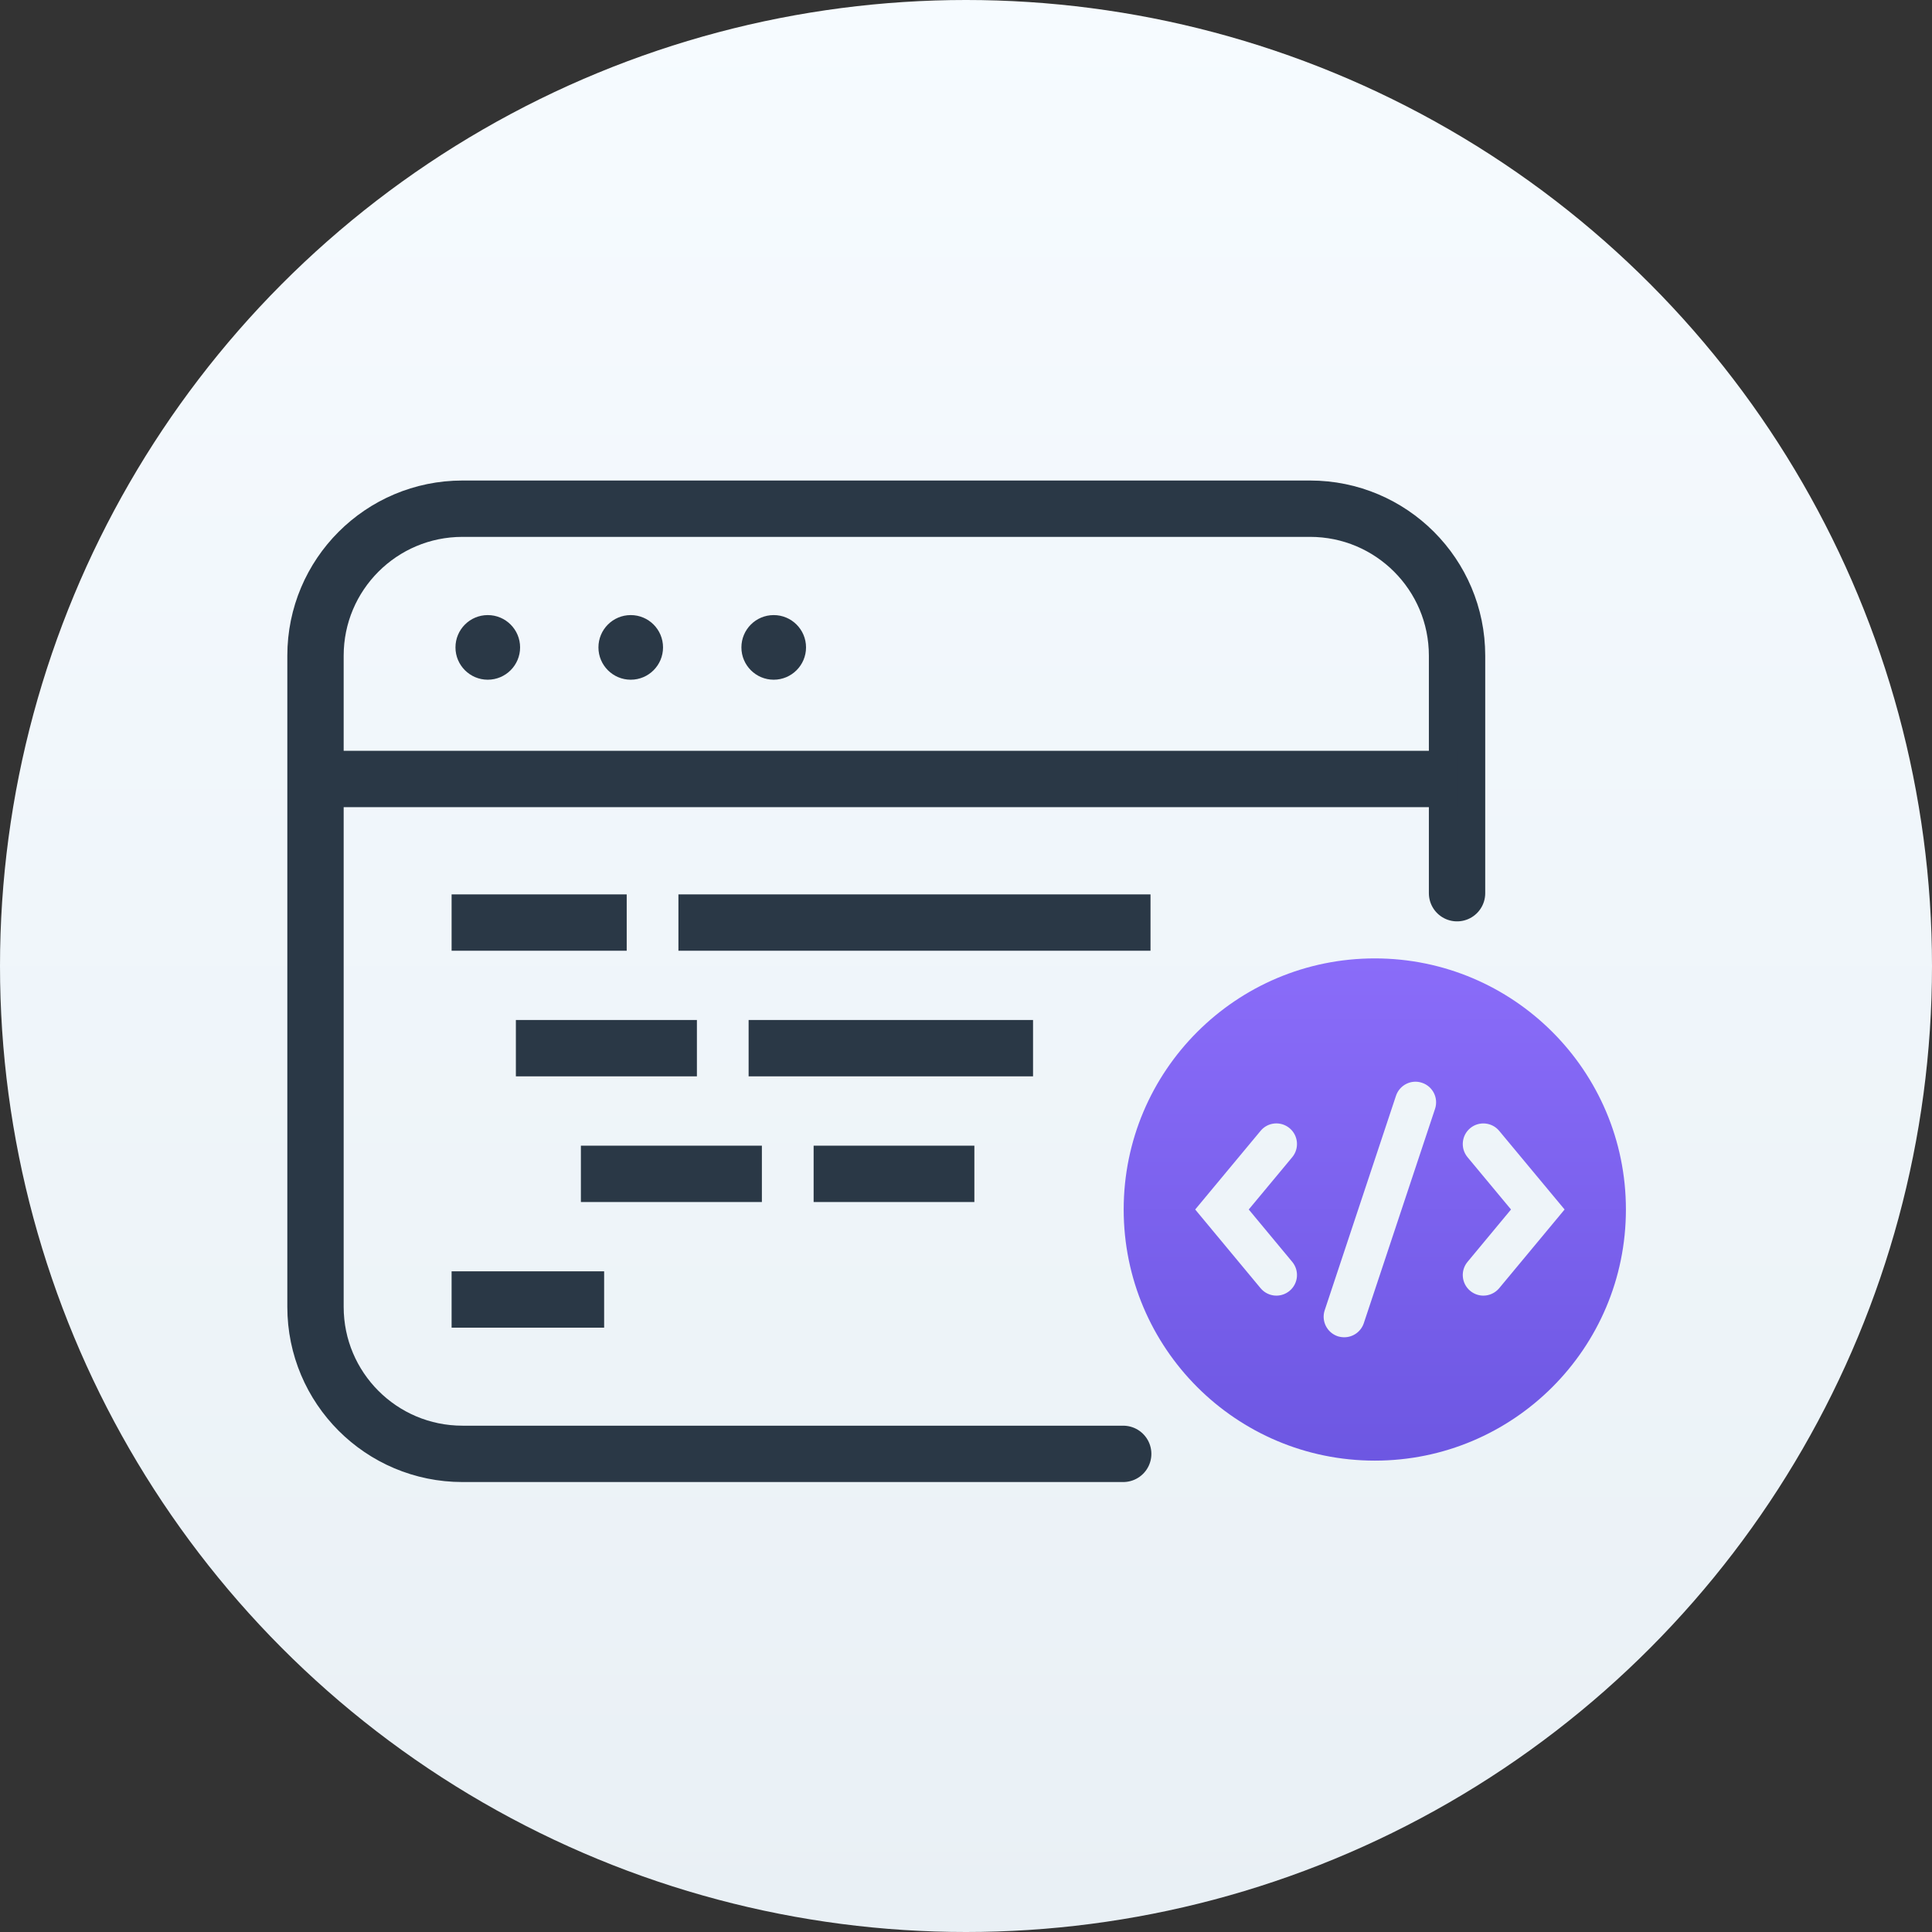
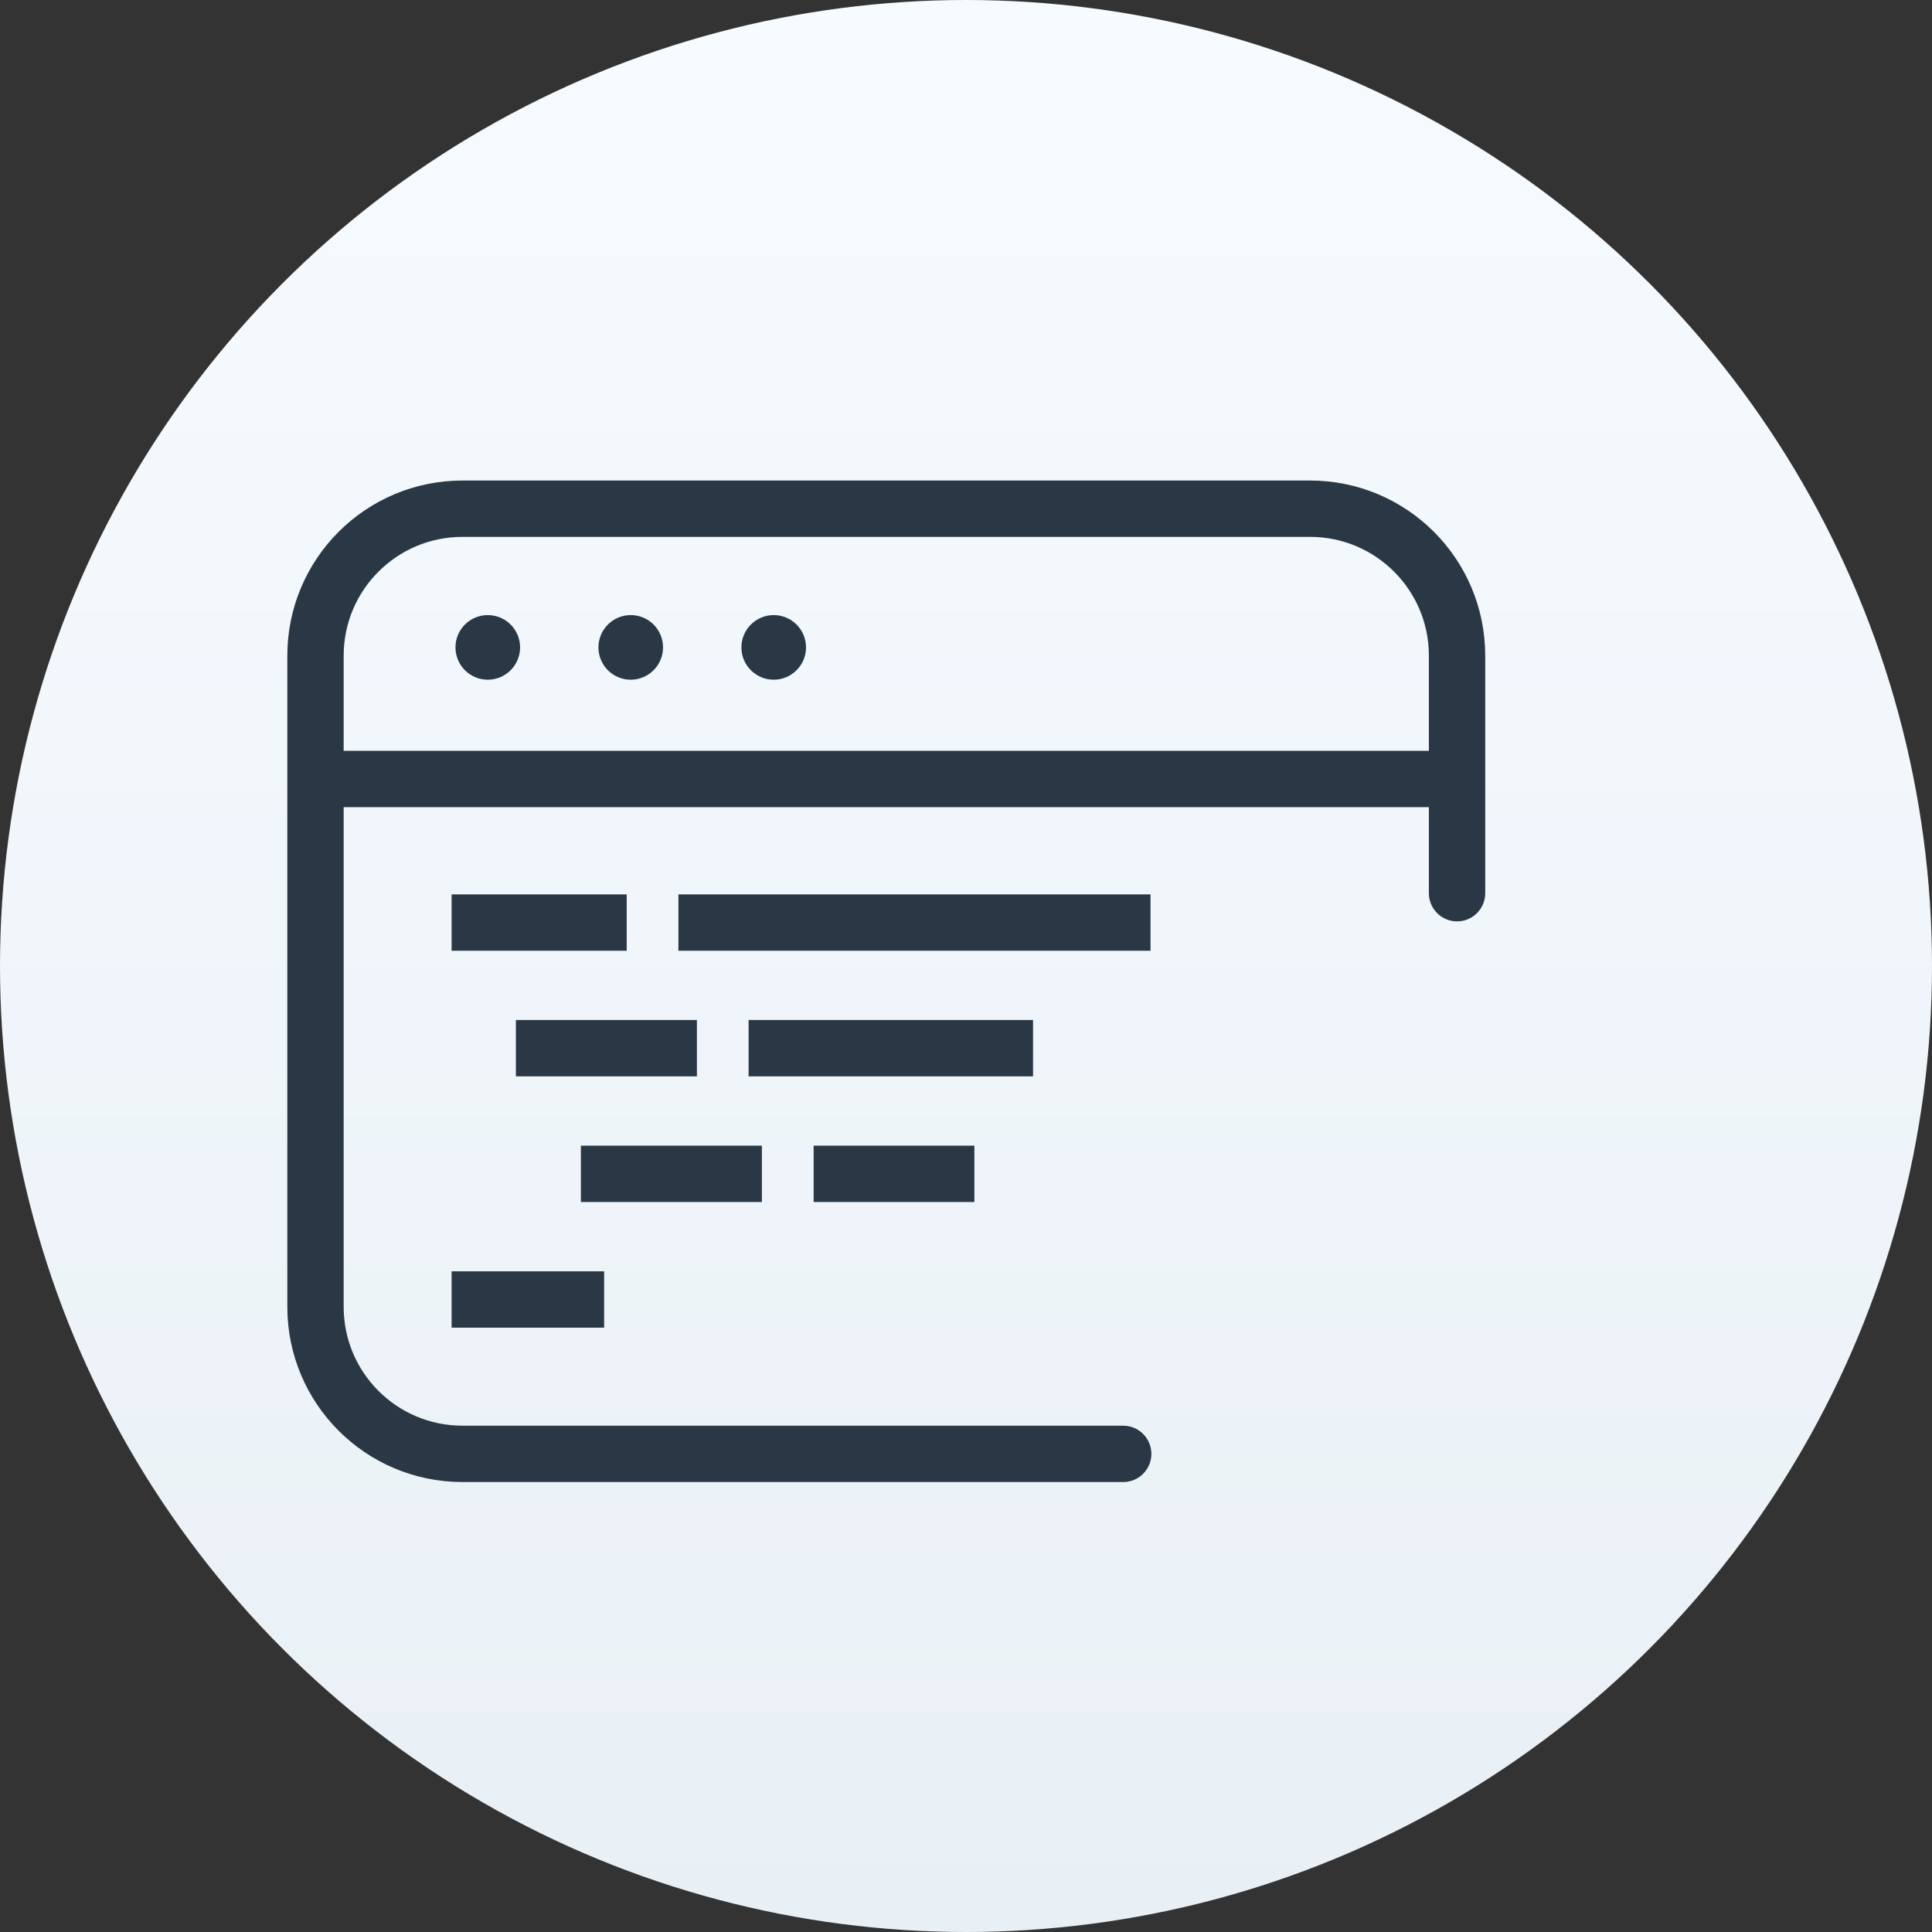
<svg xmlns="http://www.w3.org/2000/svg" width="60px" height="60px" viewBox="0 0 60 60" version="1.1">
  <rect x="0" y="0" width="60" height="60" fill="#333333" stroke="none" />
  <title>Group 11</title>
  <defs>
    <linearGradient x1="50%" y1="0%" x2="50%" y2="100%" id="linearGradient-1">
      <stop stop-color="#F6FBFF" offset="0%" />
      <stop stop-color="#E9F0F5" offset="100%" />
    </linearGradient>
    <linearGradient x1="50%" y1="0%" x2="50%" y2="100%" id="linearGradient-2">
      <stop stop-color="#8A6CF9" offset="0%" />
      <stop stop-color="#6D57E2" offset="100%" />
    </linearGradient>
  </defs>
  <g id="Page-1" stroke="none" stroke-width="1" fill="none" fill-rule="evenodd">
    <g id="Group-11" transform="translate(0, -0)">
      <circle id="Oval" fill="url(#linearGradient-1)" cx="30" cy="30" r="30" />
      <g id="Group-27" transform="translate(9, 15)">
        <path d="M36.25,12.739 L36.25,5.363 C36.25,2.842 34.207,0.798 31.685,0.798 L5.363,0.798 C2.841,0.798 0.798,2.842 0.798,5.363 L0.798,25.586 C0.798,28.107 2.841,30.151 5.363,30.151 L25.882,30.151" id="Stroke-1" stroke="#2A3846" stroke-width="1.75" stroke-linecap="round" />
        <line x1="36.25" y1="9.192" x2="0.798" y2="9.192" id="Stroke-3" stroke="#2A3846" stroke-width="1.75" />
        <path d="M6.148,4.102 C6.702,4.102 7.152,4.551 7.152,5.106 C7.152,5.659 6.702,6.109 6.148,6.109 C5.594,6.109 5.145,5.659 5.145,5.106 C5.145,4.551 5.594,4.102 6.148,4.102 Z M10.588,4.102 C11.143,4.102 11.591,4.551 11.591,5.106 C11.591,5.659 11.143,6.109 10.588,6.109 C10.034,6.109 9.585,5.659 9.585,5.106 C9.585,4.551 10.034,4.102 10.588,4.102 Z M15.028,4.102 C15.582,4.102 16.032,4.551 16.032,5.106 C16.032,5.659 15.582,6.109 15.028,6.109 C14.474,6.109 14.025,5.659 14.025,5.106 C14.025,4.551 14.474,4.102 15.028,4.102 Z" id="Combined-Shape" fill="#2A3846" />
-         <path d="M37.559,25.006 C37.432,25.158 37.25,25.237 37.067,25.237 C36.923,25.237 36.778,25.188 36.659,25.089 C36.387,24.864 36.35,24.46 36.575,24.189 L37.926,22.562 L36.575,20.937 C36.35,20.665 36.387,20.262 36.659,20.036 C36.929,19.812 37.334,19.848 37.559,20.12 L39.59,22.562 L37.559,25.006 Z M35.567,19.435 L33.354,26.093 C33.264,26.361 33.015,26.53 32.747,26.53 C32.679,26.53 32.612,26.52 32.545,26.499 C32.21,26.387 32.028,26.024 32.14,25.69 L34.353,19.032 C34.464,18.697 34.827,18.513 35.162,18.627 C35.497,18.738 35.678,19.1 35.567,19.435 L35.567,19.435 Z M31.132,24.189 C31.357,24.461 31.32,24.864 31.048,25.089 C30.929,25.188 30.784,25.237 30.639,25.237 C30.457,25.237 30.275,25.158 30.148,25.006 L28.118,22.562 L30.148,20.12 C30.374,19.846 30.777,19.811 31.048,20.036 C31.32,20.262 31.357,20.665 31.132,20.937 L29.781,22.562 L31.132,24.189 Z M33.696,14.764 C29.389,14.764 25.897,18.255 25.897,22.562 C25.897,26.87 29.389,30.361 33.696,30.361 C38.002,30.361 41.494,26.87 41.494,22.562 C41.494,18.255 38.002,14.764 33.696,14.764 L33.696,14.764 Z" id="Fill-11" fill="url(#linearGradient-2)" />
        <line x1="16.268" y1="21.455" x2="21.26" y2="21.455" id="Stroke-13" stroke="#2A3846" stroke-width="1.75" />
        <line x1="14.661" y1="21.455" x2="9.04" y2="21.455" id="Stroke-15" stroke="#2A3846" stroke-width="1.75" />
        <line x1="5.025" y1="25.357" x2="9.762" y2="25.357" id="Stroke-17" stroke="#2A3846" stroke-width="1.75" />
        <line x1="14.249" y1="17.552" x2="23.082" y2="17.552" id="Stroke-19" stroke="#2A3846" stroke-width="1.75" />
        <line x1="12.643" y1="17.552" x2="7.021" y2="17.552" id="Stroke-21" stroke="#2A3846" stroke-width="1.75" />
        <line x1="12.069" y1="13.651" x2="26.73" y2="13.651" id="Stroke-23" stroke="#2A3846" stroke-width="1.75" />
        <line x1="5.025" y1="13.651" x2="10.463" y2="13.651" id="Stroke-25" stroke="#2A3846" stroke-width="1.75" />
      </g>
    </g>
  </g>
</svg>